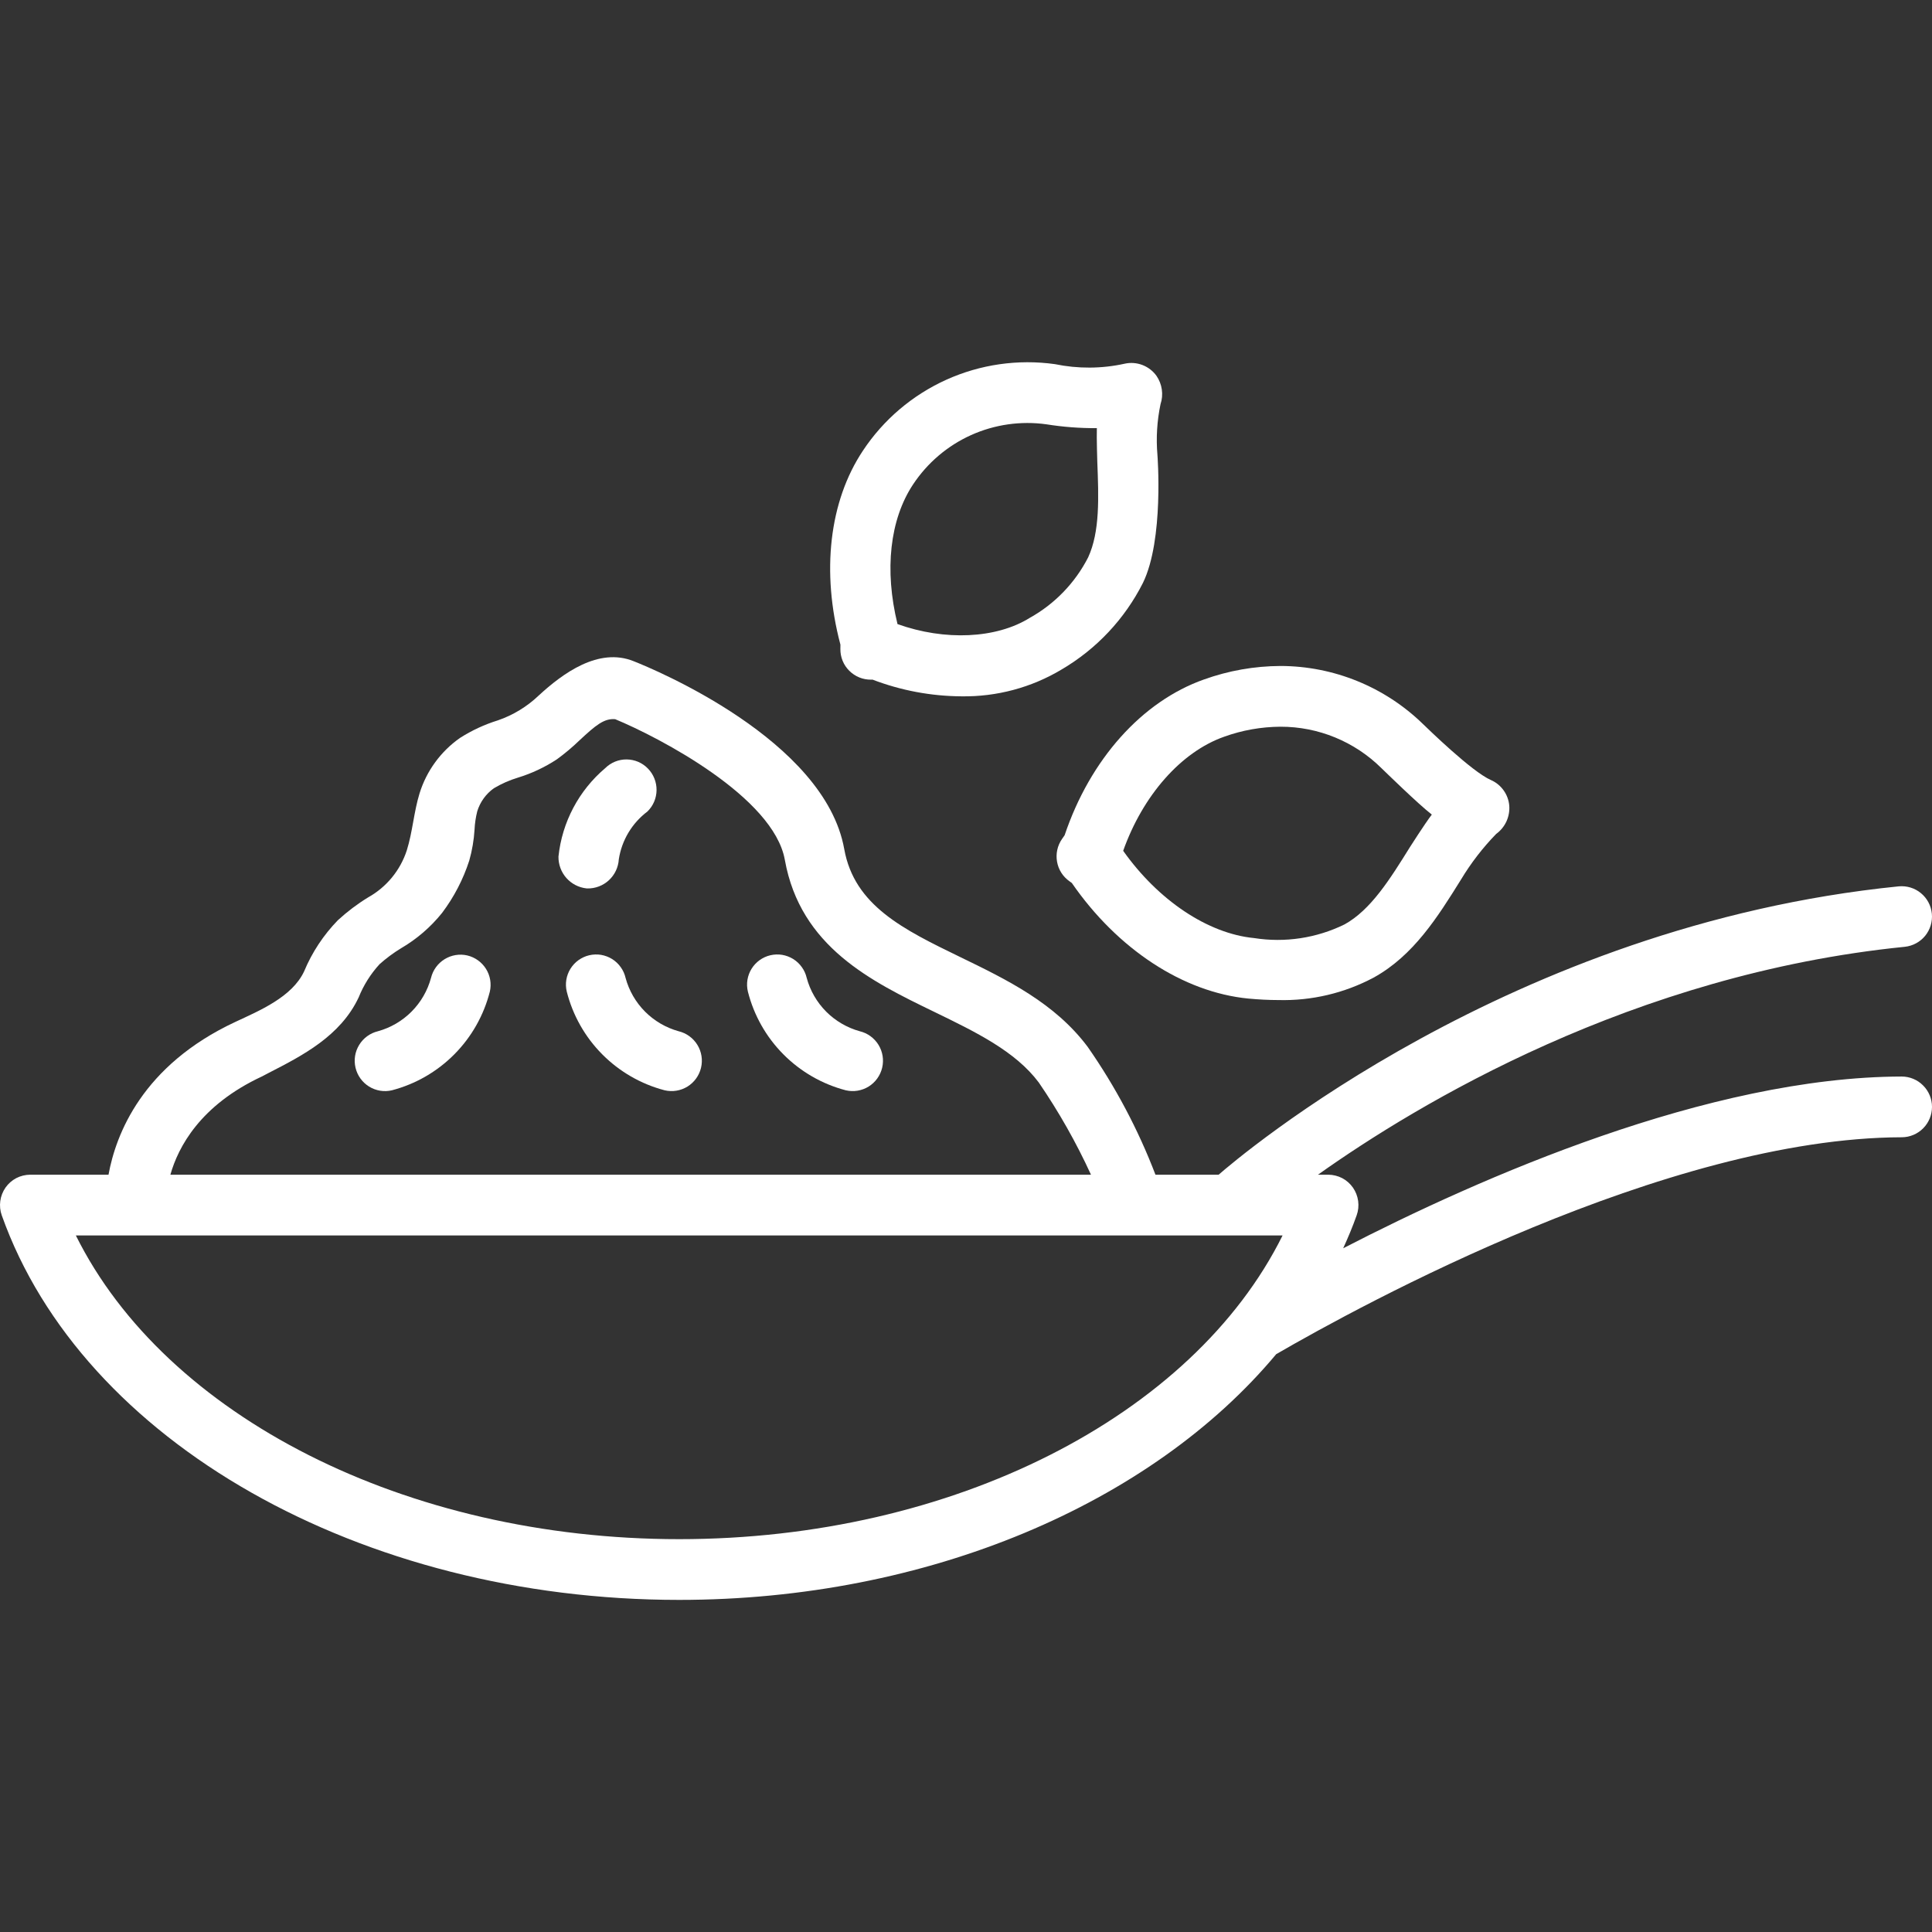
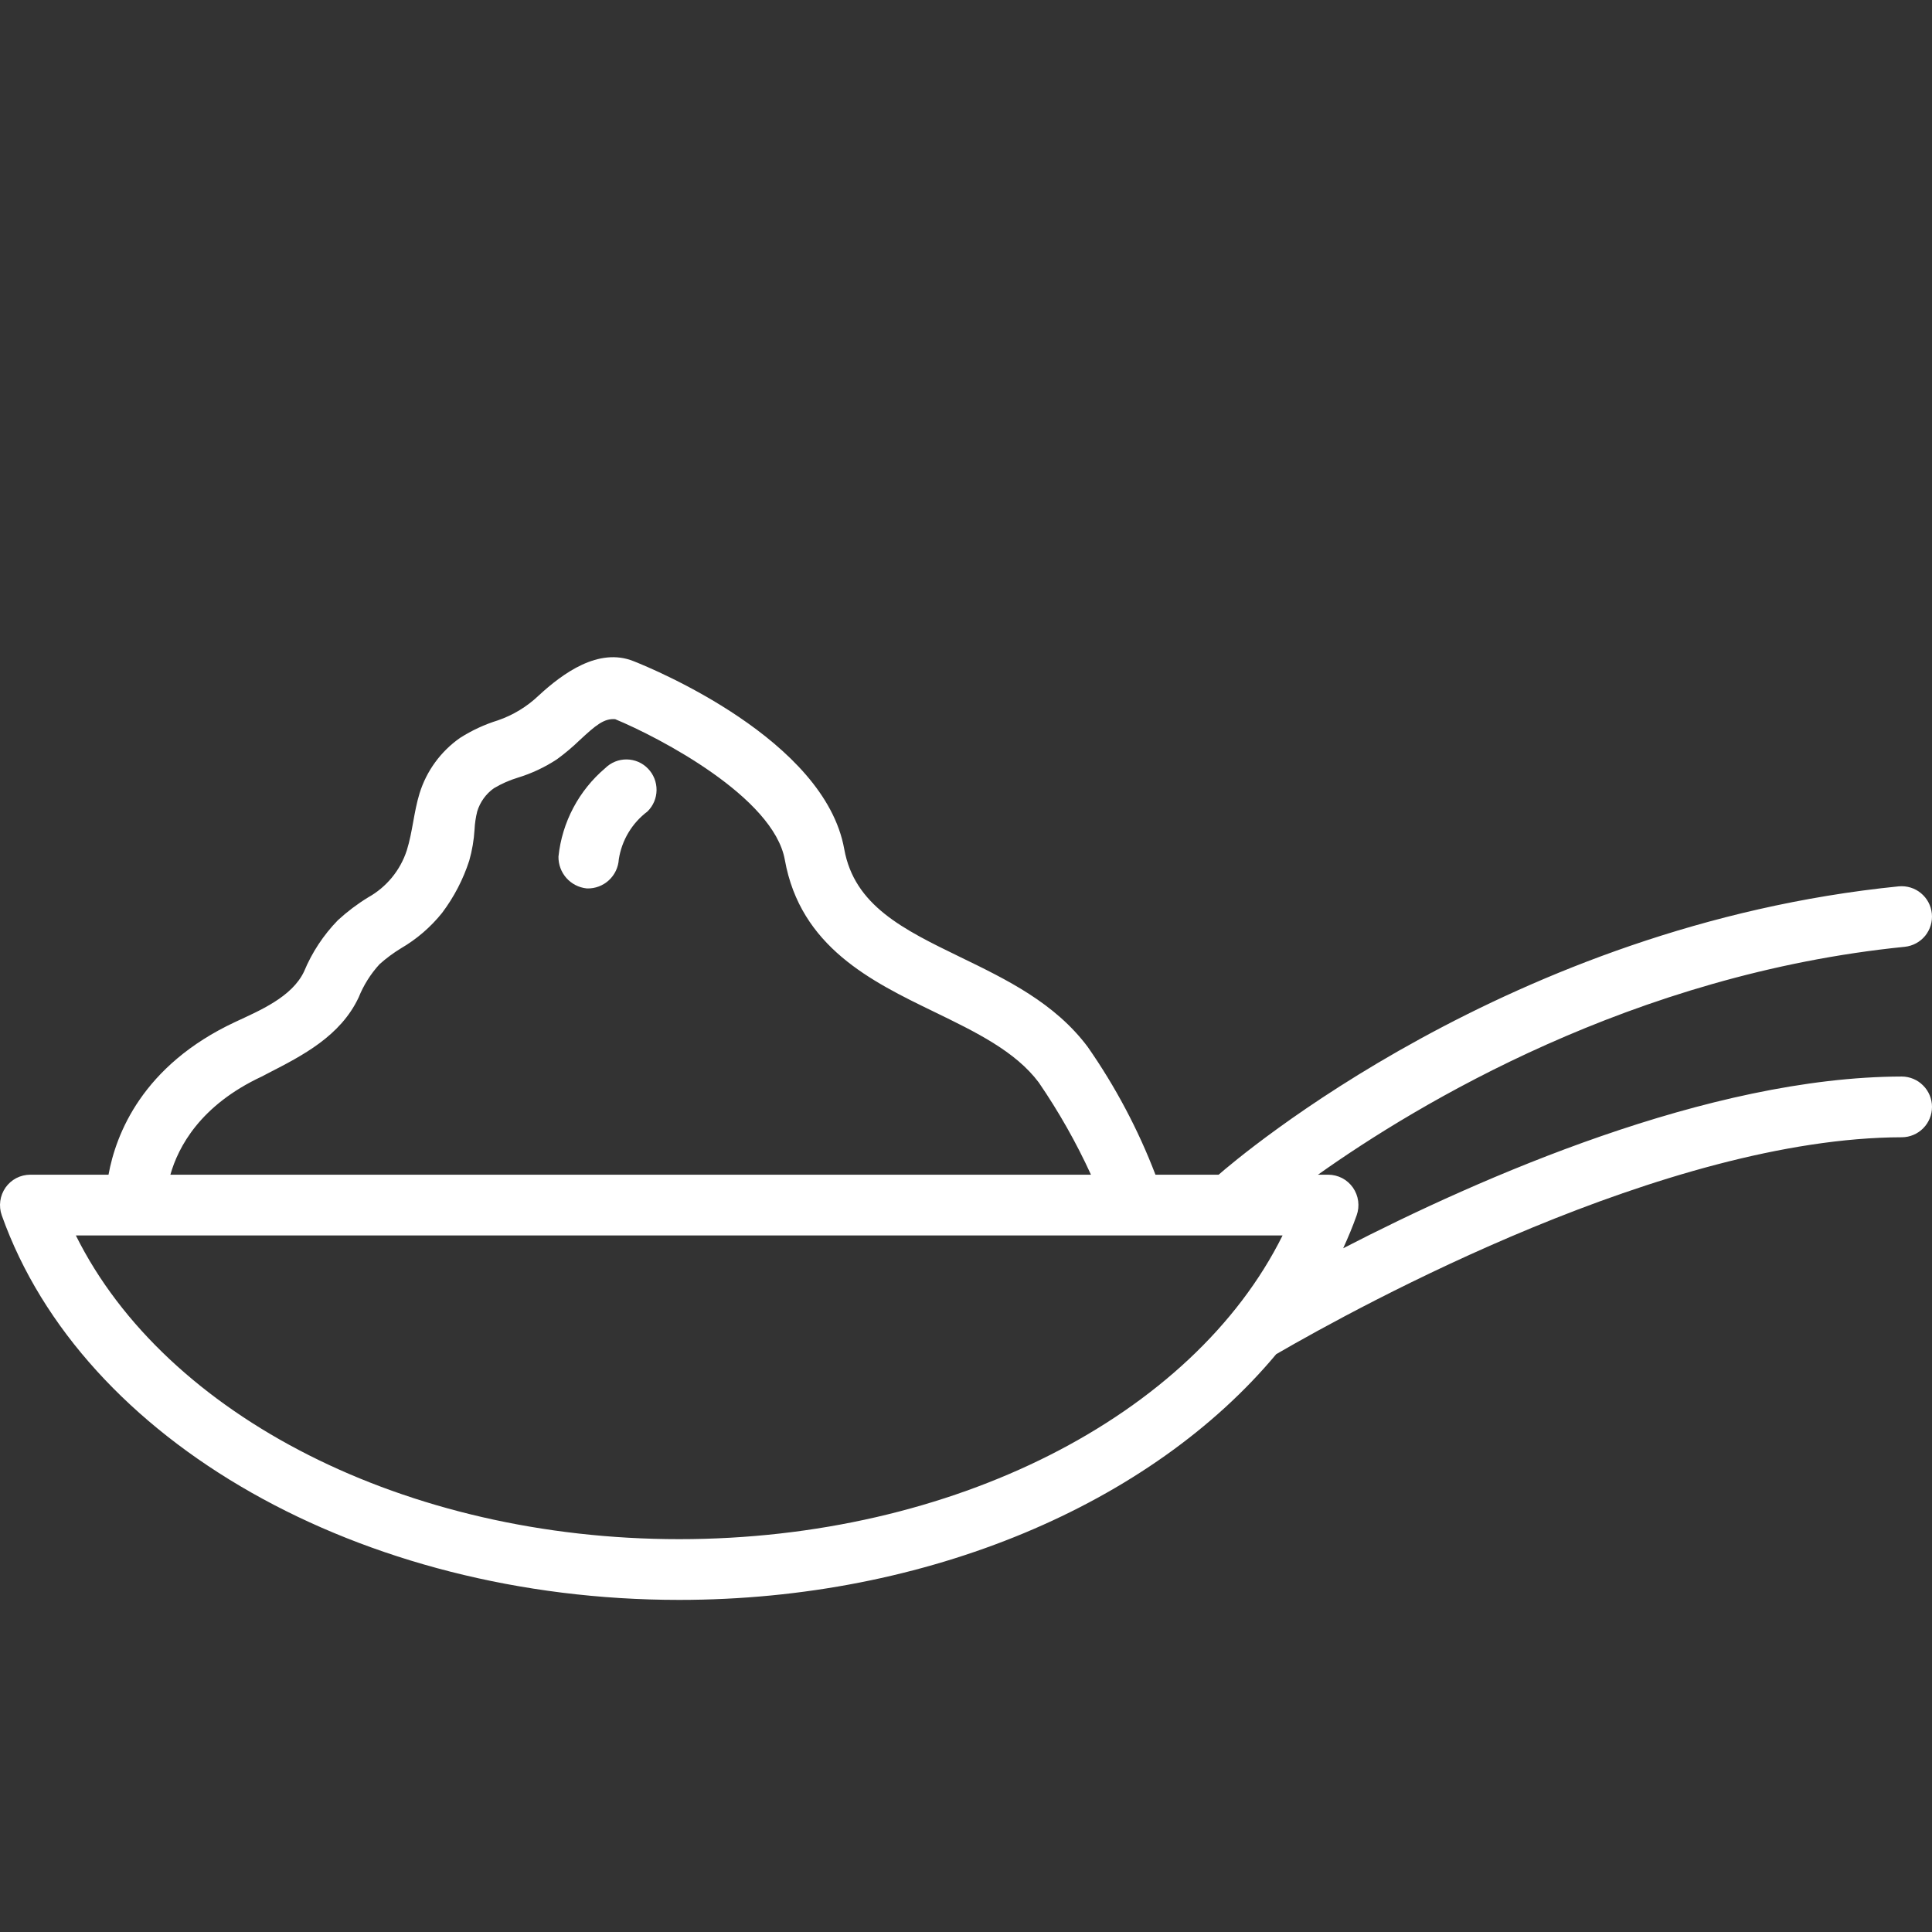
<svg xmlns="http://www.w3.org/2000/svg" fill="none" viewBox="0 0 48 48" height="48" width="48">
  <rect x="0" y="0" width="48" height="48" fill="#333333" stroke="none" />
-   <path fill="white" d="M26.45 20.752L26.385 20.845C26.271 21.009 26.227 21.212 26.262 21.409C26.296 21.606 26.408 21.781 26.572 21.896L26.629 21.937C27.764 23.581 29.393 24.651 31.013 24.809C31.271 24.833 31.521 24.846 31.757 24.846C32.583 24.868 33.399 24.676 34.128 24.288C35.122 23.739 35.721 22.779 36.299 21.851C36.546 21.441 36.839 21.061 37.173 20.718C37.283 20.638 37.37 20.531 37.427 20.408C37.483 20.284 37.508 20.148 37.497 20.013C37.485 19.877 37.436 19.746 37.356 19.635C37.277 19.524 37.169 19.436 37.044 19.381C36.57 19.177 35.46 18.09 35.352 17.987C34.404 17.065 33.135 16.548 31.813 16.546C31.165 16.549 30.523 16.662 29.913 16.881C28.372 17.425 27.084 18.867 26.45 20.752ZM30.41 18.305C30.86 18.142 31.334 18.058 31.813 18.055C32.753 18.053 33.655 18.424 34.323 19.086C34.425 19.184 35.236 19.977 35.573 20.238C35.398 20.467 35.029 21.047 35.029 21.047C34.53 21.849 34.058 22.605 33.406 22.966C32.709 23.308 31.924 23.427 31.157 23.306C30.009 23.195 28.777 22.369 27.905 21.138C28.396 19.758 29.344 18.682 30.41 18.305Z" />
-   <path fill="white" d="M20.879 16.124C20.878 16.225 20.897 16.325 20.935 16.418C20.973 16.511 21.029 16.595 21.101 16.666C21.172 16.737 21.257 16.793 21.35 16.831C21.443 16.869 21.543 16.887 21.644 16.886L21.678 16.885C22.383 17.155 23.13 17.295 23.884 17.3C24.76 17.314 25.623 17.084 26.374 16.634C27.241 16.126 27.943 15.379 28.396 14.482C28.922 13.406 28.756 11.301 28.756 11.301C28.72 10.88 28.746 10.455 28.833 10.041C28.872 9.924 28.883 9.8 28.865 9.677C28.848 9.555 28.802 9.439 28.732 9.337C28.644 9.215 28.523 9.122 28.382 9.068C28.242 9.015 28.089 9.003 27.942 9.036C27.372 9.162 26.781 9.165 26.209 9.047C25.291 8.919 24.357 9.053 23.512 9.434C22.668 9.815 21.948 10.427 21.437 11.2C20.602 12.456 20.401 14.206 20.88 16.016L20.879 16.124ZM22.684 12.037C23.039 11.501 23.538 11.075 24.125 10.81C24.711 10.546 25.361 10.453 25.998 10.542C26.412 10.608 26.831 10.64 27.251 10.637C27.243 10.878 27.262 11.469 27.262 11.469C27.297 12.363 27.329 13.208 27.035 13.847C26.711 14.481 26.206 15.004 25.585 15.35C24.752 15.869 23.472 15.926 22.298 15.505C21.969 14.162 22.107 12.908 22.684 12.037Z" />
-   <path fill="white" d="M11.611 23.738C11.418 23.693 11.214 23.727 11.046 23.831C10.877 23.935 10.756 24.101 10.709 24.294C10.623 24.611 10.457 24.9 10.225 25.133C9.994 25.365 9.706 25.534 9.389 25.621C9.195 25.668 9.028 25.79 8.924 25.96C8.819 26.13 8.787 26.334 8.833 26.528C8.879 26.722 9 26.89 9.169 26.995C9.339 27.1 9.543 27.134 9.737 27.088C10.325 26.934 10.861 26.625 11.288 26.194C11.716 25.763 12.02 25.225 12.17 24.636C12.214 24.443 12.18 24.24 12.075 24.072C11.97 23.904 11.803 23.784 11.611 23.738Z" />
-   <path fill="white" d="M16.861 25.621C16.545 25.534 16.257 25.365 16.025 25.133C15.794 24.9 15.627 24.611 15.542 24.295C15.52 24.199 15.479 24.108 15.421 24.028C15.364 23.947 15.291 23.879 15.208 23.827C15.124 23.775 15.031 23.74 14.933 23.723C14.836 23.707 14.736 23.711 14.64 23.733C14.544 23.755 14.454 23.797 14.373 23.854C14.293 23.912 14.225 23.984 14.173 24.068C14.121 24.152 14.086 24.245 14.07 24.343C14.054 24.44 14.058 24.54 14.081 24.636C14.23 25.225 14.534 25.763 14.962 26.194C15.39 26.625 15.925 26.934 16.513 27.088C16.707 27.133 16.911 27.1 17.081 26.995C17.25 26.89 17.371 26.722 17.417 26.528C17.463 26.334 17.431 26.13 17.326 25.959C17.222 25.79 17.055 25.668 16.861 25.621Z" />
-   <path fill="white" d="M21.361 25.621C21.045 25.534 20.757 25.365 20.525 25.133C20.294 24.9 20.127 24.611 20.042 24.295C20.02 24.199 19.979 24.108 19.921 24.028C19.864 23.947 19.791 23.879 19.708 23.827C19.624 23.775 19.531 23.74 19.433 23.723C19.336 23.707 19.236 23.711 19.14 23.733C19.044 23.755 18.953 23.797 18.873 23.854C18.793 23.912 18.725 23.984 18.673 24.068C18.621 24.152 18.586 24.245 18.57 24.343C18.554 24.44 18.558 24.54 18.581 24.636C18.73 25.225 19.034 25.763 19.462 26.194C19.89 26.625 20.425 26.934 21.013 27.088C21.207 27.133 21.411 27.1 21.581 26.995C21.75 26.89 21.871 26.722 21.917 26.528C21.963 26.334 21.931 26.13 21.826 25.959C21.722 25.79 21.555 25.668 21.361 25.621Z" />
  <path fill="white" d="M47.248 26.746C42.453 26.757 36.775 29.256 33.371 31.013C33.494 30.744 33.608 30.471 33.706 30.194C33.747 30.08 33.759 29.958 33.743 29.839C33.727 29.719 33.682 29.605 33.613 29.505C33.544 29.407 33.452 29.326 33.346 29.27C33.239 29.215 33.12 29.186 33 29.185H32.745C35.221 27.426 40.575 24.201 47.324 23.523C47.523 23.502 47.705 23.403 47.831 23.249C47.956 23.094 48.016 22.896 47.996 22.698C47.977 22.5 47.879 22.317 47.725 22.19C47.572 22.063 47.374 22.003 47.175 22.021C37.517 22.991 30.758 28.765 30.277 29.185H28.707C28.277 28.062 27.712 26.996 27.024 26.01C26.206 24.917 25.013 24.339 23.859 23.779C22.447 23.093 21.227 22.501 20.975 21.096C20.49 18.377 16.227 16.618 15.742 16.427C14.872 16.076 13.981 16.729 13.383 17.281C13.093 17.557 12.748 17.767 12.37 17.897C12.038 18 11.721 18.147 11.428 18.334C10.95 18.669 10.597 19.153 10.424 19.71C10.281 20.173 10.252 20.663 10.107 21.126C9.946 21.623 9.602 22.041 9.145 22.296C8.877 22.46 8.626 22.65 8.395 22.862C8.037 23.23 7.752 23.661 7.555 24.135C7.255 24.773 6.444 25.11 5.847 25.389C3.531 26.47 2.878 28.185 2.696 29.185H0.75C0.63 29.186 0.511 29.215 0.404 29.27C0.298 29.326 0.206 29.407 0.137 29.505C0.068 29.605 0.023 29.719 0.007 29.839C-0.009 29.959 0.003 30.081 0.044 30.195C2.043 35.82 8.965 39.749 16.875 39.749C23.041 39.749 28.606 37.361 31.707 33.644C33.808 32.426 41.404 28.269 47.252 28.255C47.451 28.254 47.642 28.173 47.782 28.031C47.922 27.89 48 27.698 48 27.499C48 27.3 47.92 27.108 47.779 26.968C47.639 26.826 47.448 26.747 47.248 26.746ZM6.506 26.745L6.676 26.656C7.512 26.227 8.459 25.742 8.911 24.78C9.033 24.476 9.209 24.196 9.431 23.954C9.596 23.807 9.774 23.675 9.963 23.56C10.354 23.332 10.7 23.034 10.984 22.68C11.279 22.288 11.507 21.85 11.658 21.383C11.73 21.131 11.774 20.871 11.79 20.61C11.797 20.457 11.82 20.305 11.857 20.157C11.928 19.926 12.073 19.724 12.27 19.584C12.458 19.472 12.659 19.383 12.868 19.32C13.211 19.215 13.536 19.062 13.836 18.865C14.035 18.72 14.223 18.562 14.4 18.391C14.8 18.019 15.007 17.845 15.284 17.868C16.385 18.324 19.221 19.807 19.499 21.363C19.886 23.526 21.651 24.383 23.208 25.138C24.246 25.642 25.227 26.118 25.808 26.894C26.305 27.62 26.739 28.386 27.105 29.185H4.233C4.428 28.496 4.975 27.459 6.506 26.745ZM16.875 38.24C10.084 38.24 4.115 35.186 1.885 30.695H31.865C29.635 35.186 23.667 38.24 16.875 38.24Z" />
  <path fill="white" d="M14.591 22.073C14.79 22.077 14.982 22.004 15.128 21.869C15.274 21.734 15.362 21.548 15.374 21.35C15.447 20.876 15.703 20.449 16.086 20.161C16.229 20.021 16.31 19.83 16.312 19.631C16.314 19.431 16.238 19.238 16.098 19.095C16.03 19.024 15.948 18.968 15.857 18.928C15.767 18.89 15.669 18.869 15.571 18.868C15.472 18.867 15.374 18.885 15.283 18.922C15.191 18.959 15.108 19.014 15.038 19.083C14.381 19.639 13.964 20.427 13.875 21.282C13.872 21.477 13.942 21.667 14.071 21.813C14.2 21.959 14.379 22.051 14.573 22.072L14.591 22.073Z" />
</svg>